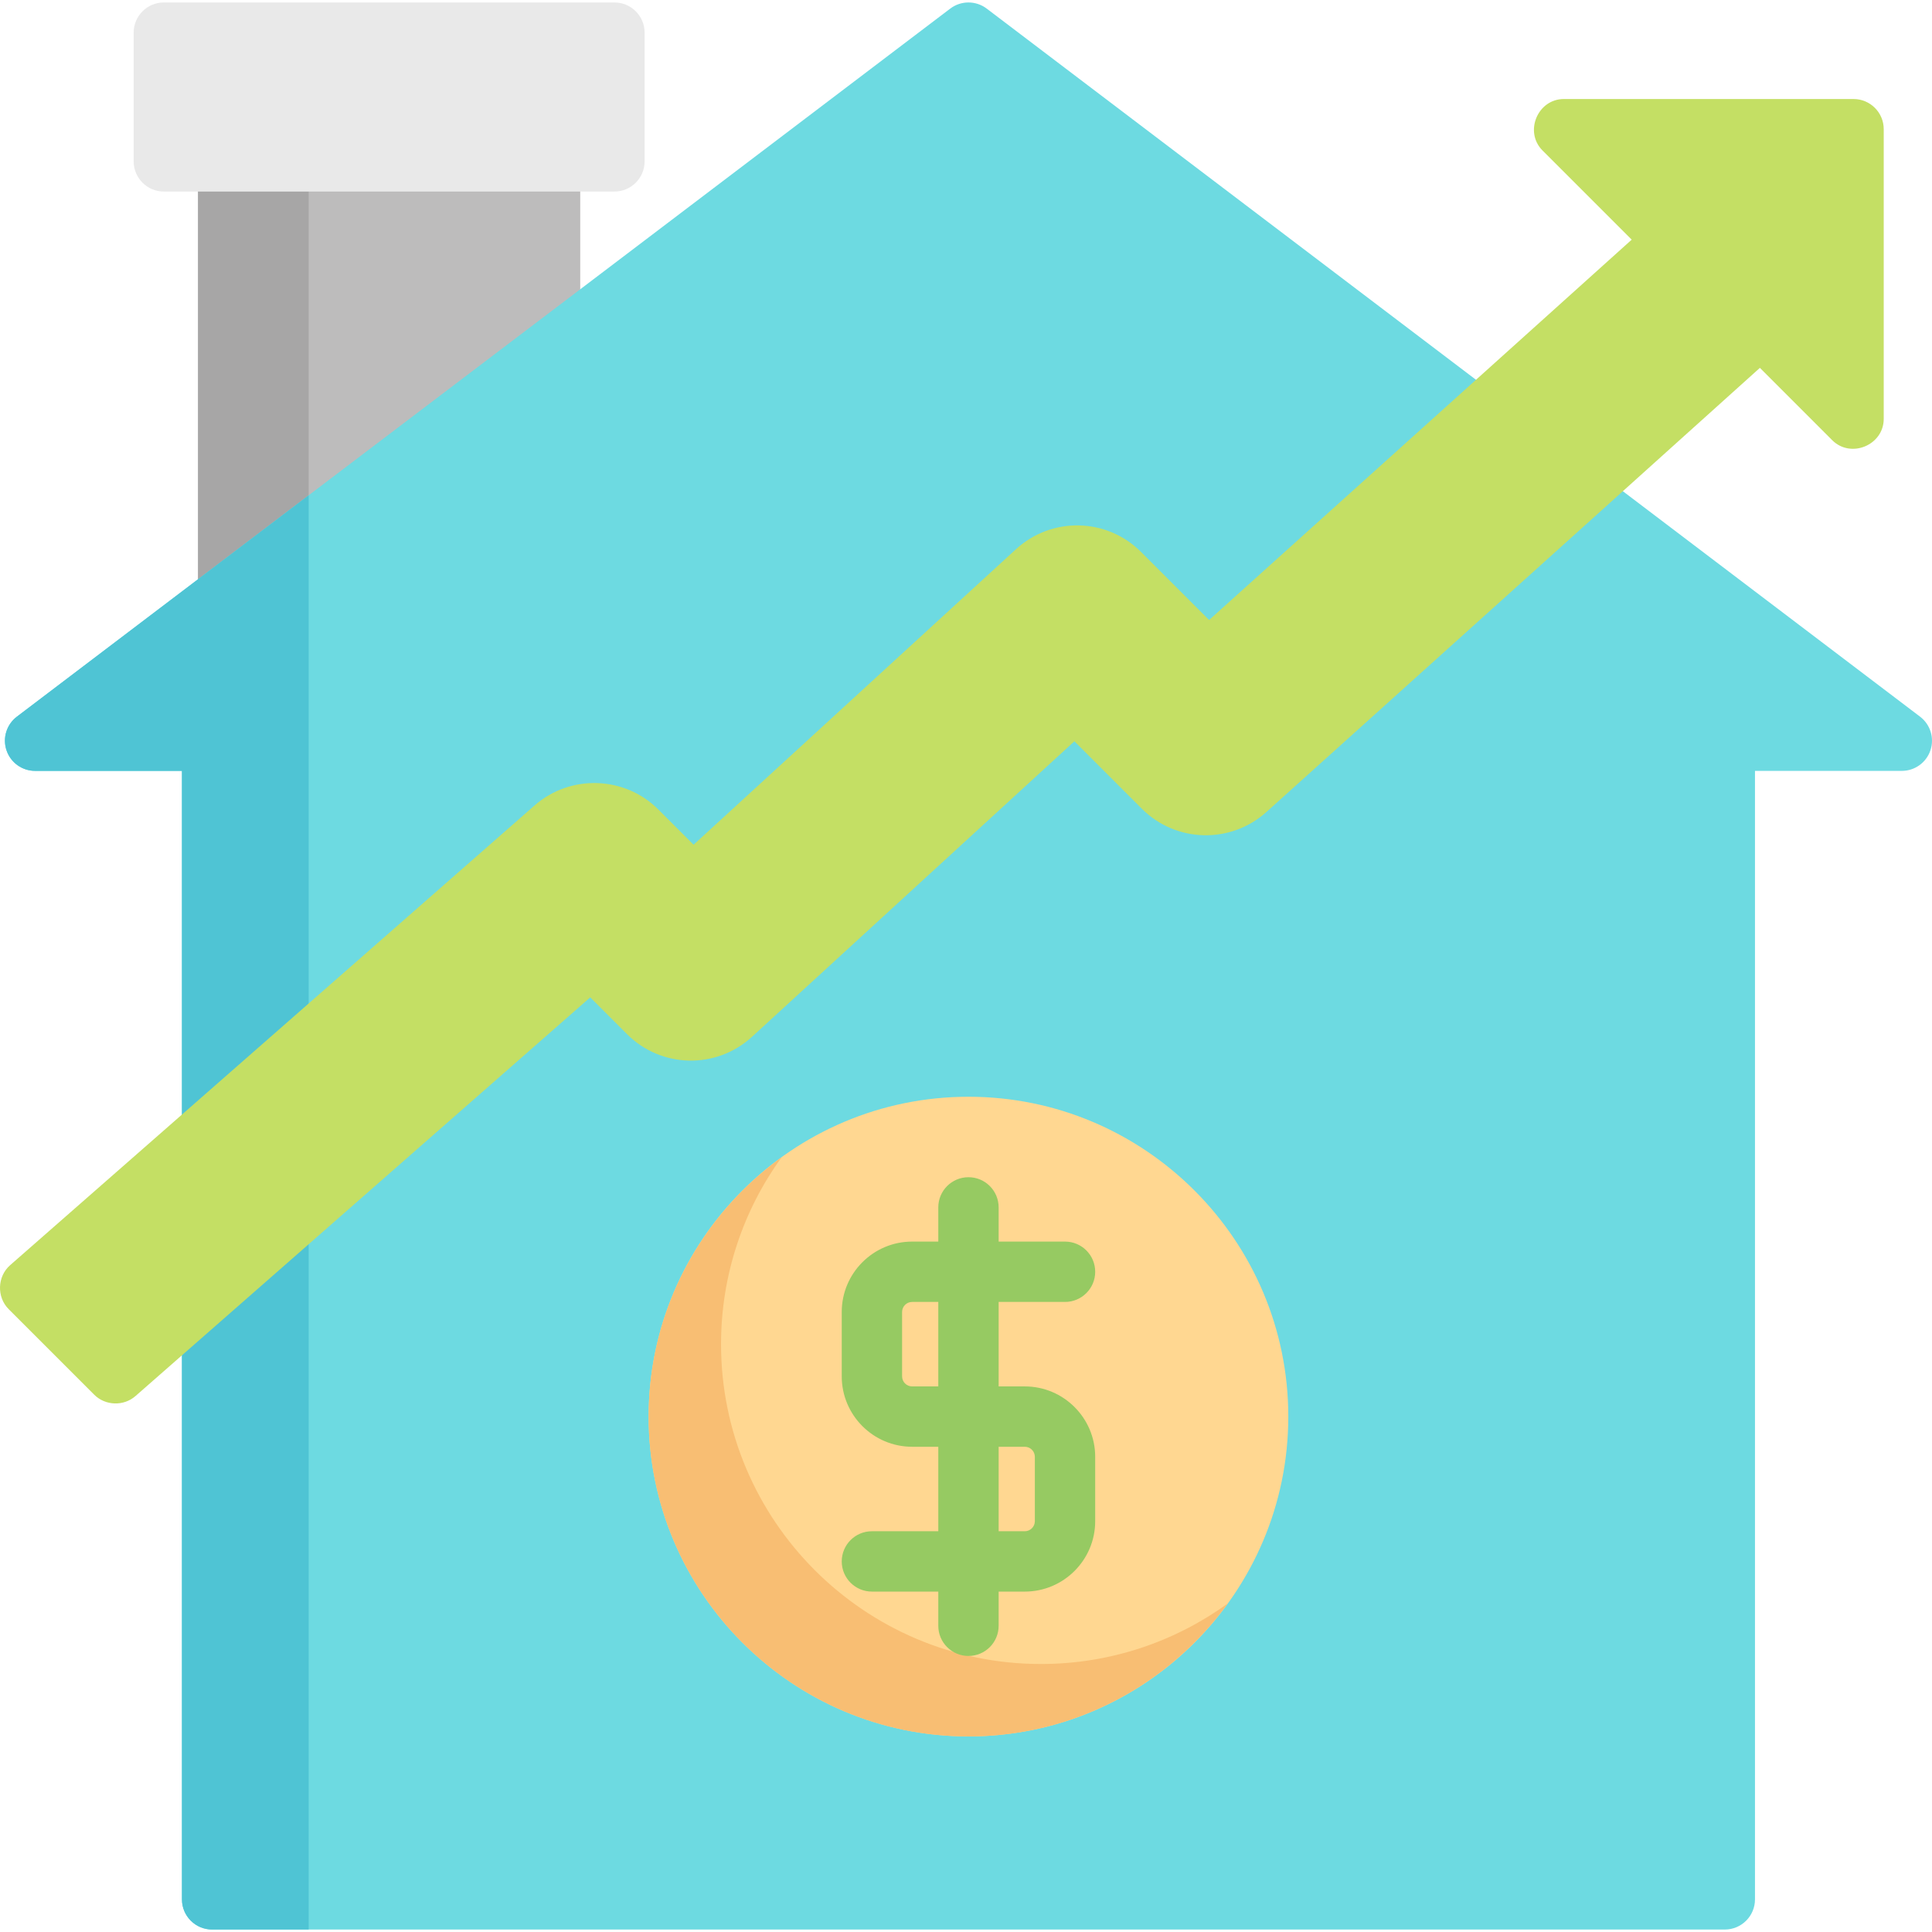
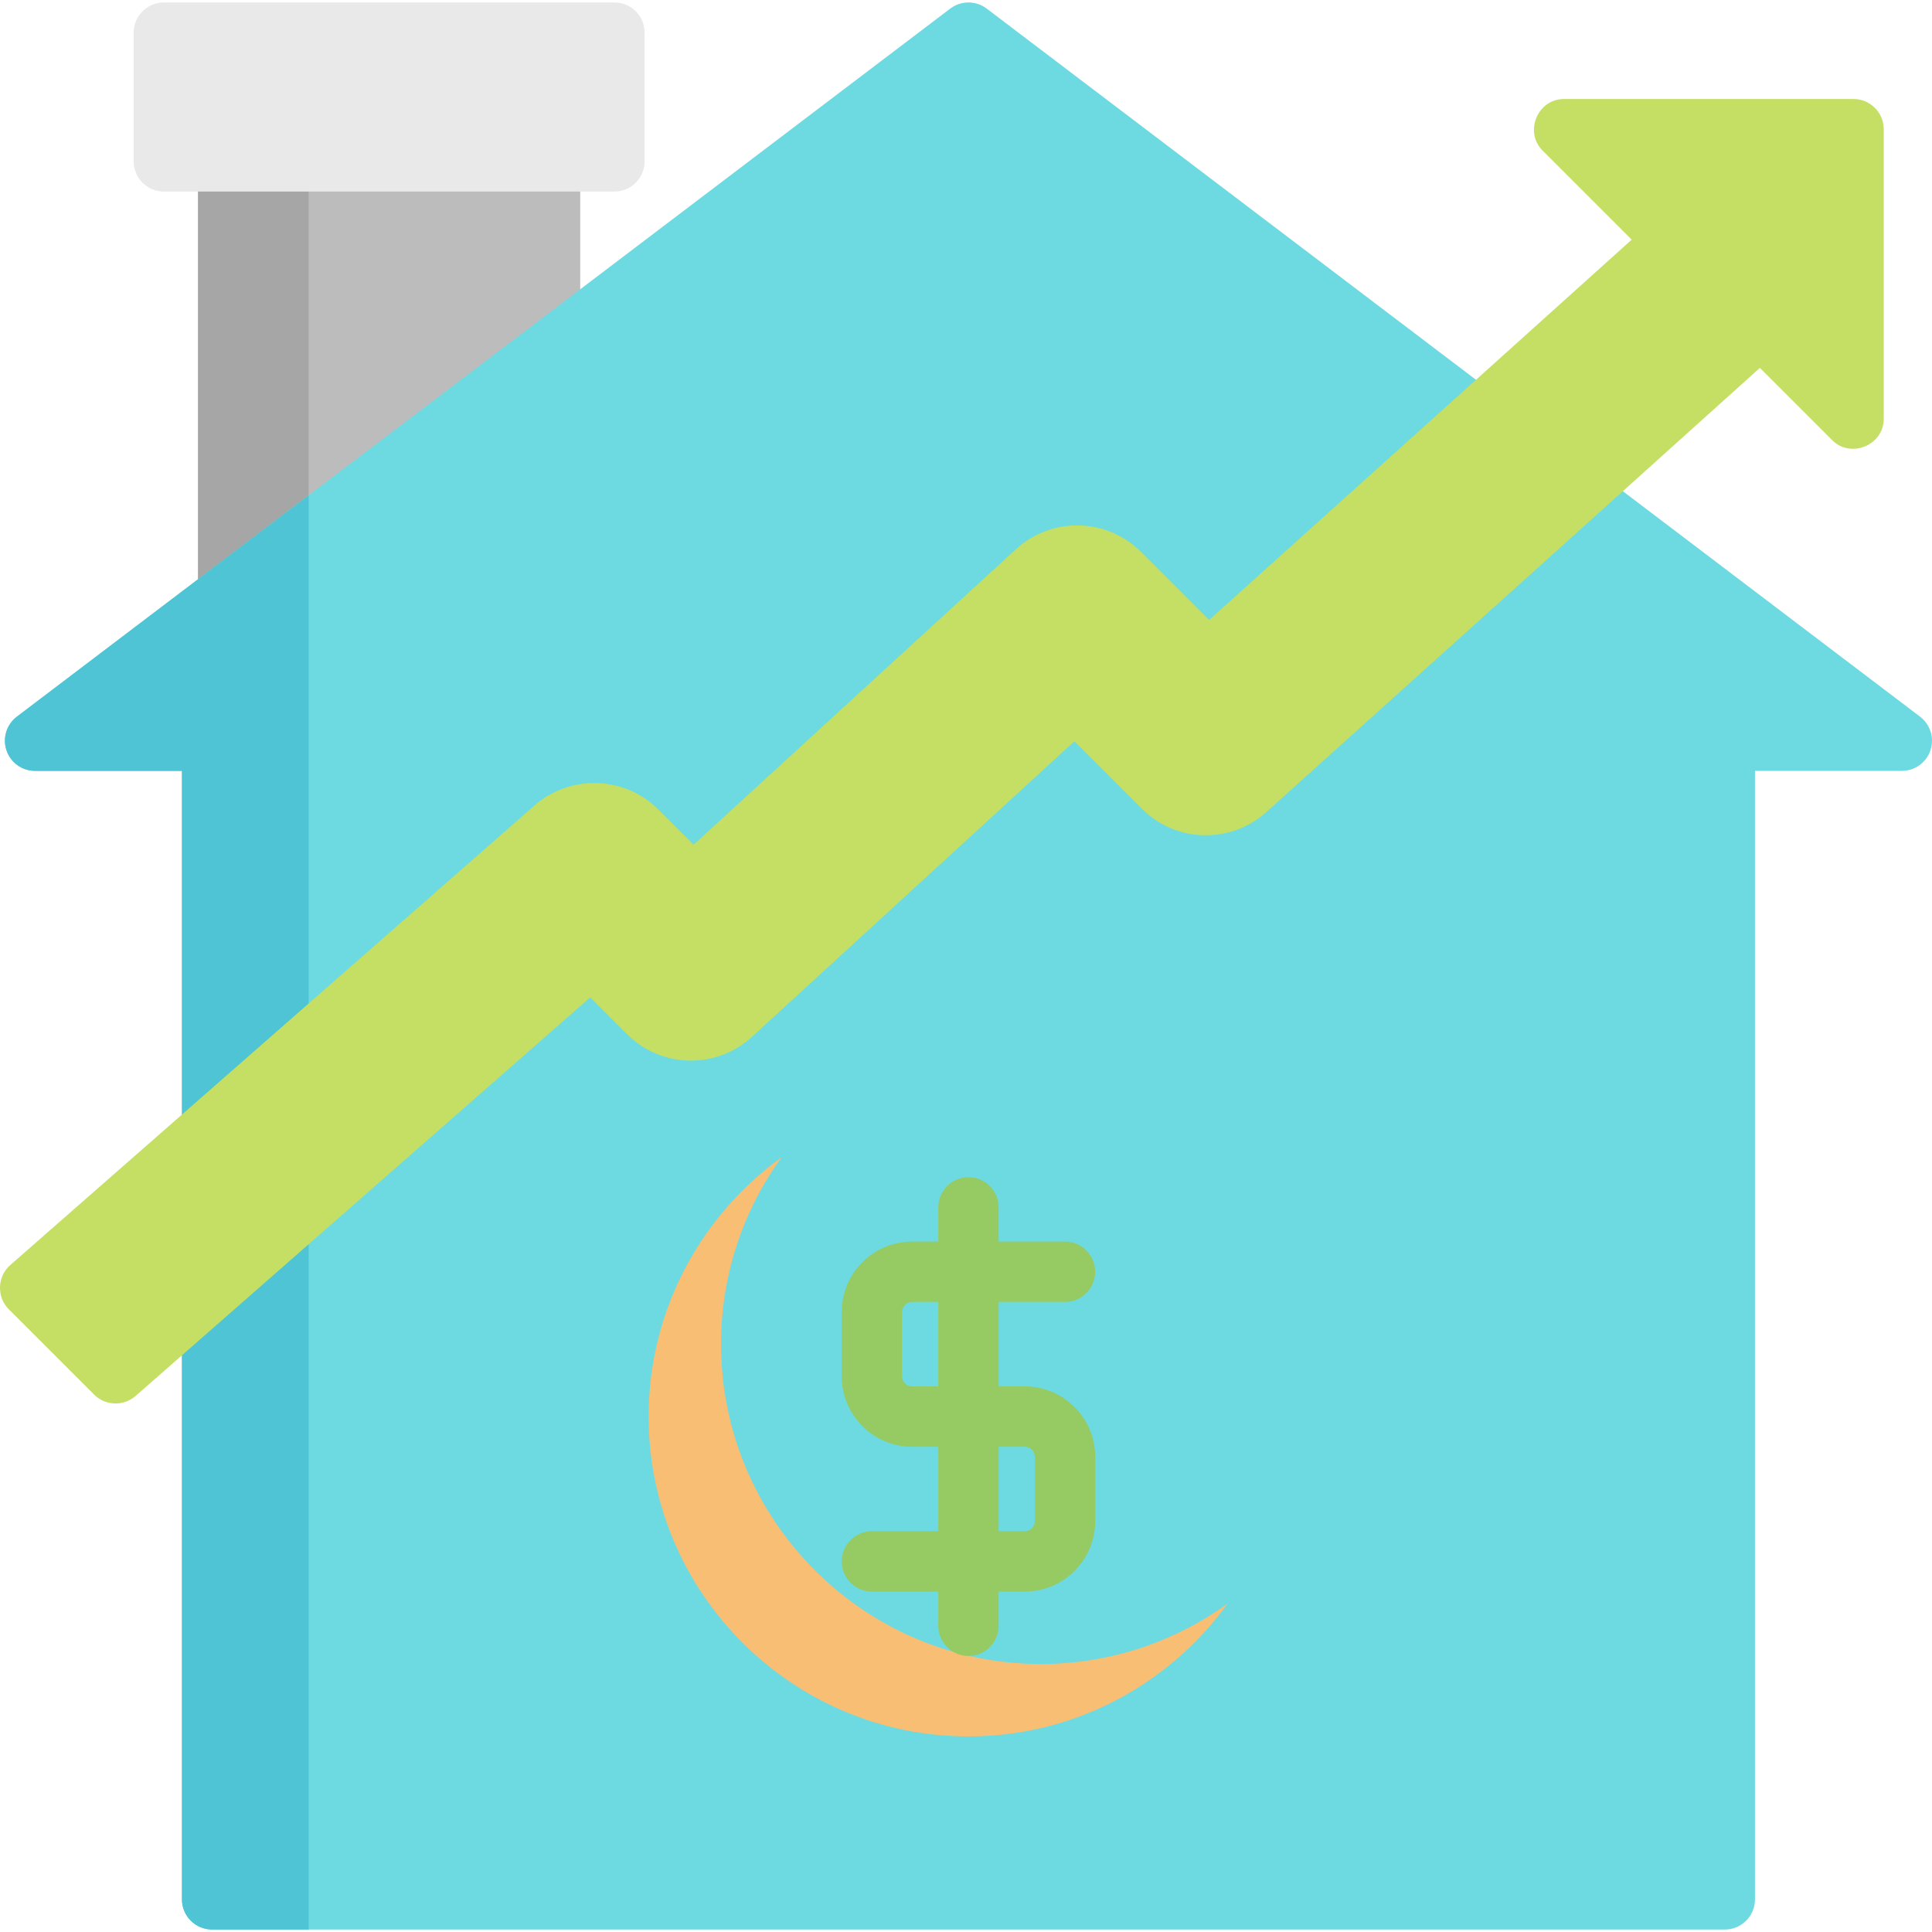
<svg xmlns="http://www.w3.org/2000/svg" id="Layer_1" x="0px" y="0px" viewBox="0 0 512 512" style="enable-background:new 0 0 512 512;" xml:space="preserve">
  <path style="fill:#BDBCBC;" d="M153.768,37.436v116.212c0,4.416-3.58,7.996-7.996,7.996H60.479c-4.416,0-7.996-3.58-7.996-7.996 V37.436C52.483,37.436,153.768,37.436,153.768,37.436z" />
  <path style="fill:#A7A6A6;" d="M81.802,37.436v124.208H60.479c-4.416,0-7.996-3.58-7.996-7.996V37.436 C52.483,37.436,81.802,37.436,81.802,37.436z" />
  <path style="fill:#E9E9E9;" d="M43.42,0.653h119.41c4.416,0,7.996,3.58,7.996,7.996v34.117c0,4.416-3.58,7.996-7.996,7.996H43.42 c-4.416,0-7.996-3.58-7.996-7.996V8.65C35.424,4.234,39.004,0.653,43.42,0.653z" />
  <path style="fill:#6DDAE1;" d="M508.836,189.924L261.486,2.279c-2.857-2.168-6.809-2.168-9.665,0L4.471,189.924 c-2.736,2.075-3.841,5.666-2.746,8.92c1.095,3.255,4.145,5.447,7.578,5.447h38.915V503.35c0,4.416,3.58,7.996,7.996,7.996h400.878 c4.416,0,7.996-3.58,7.996-7.996V204.291h38.915c3.434,0,6.484-2.192,7.578-5.447C512.677,195.59,511.571,191.999,508.836,189.924z" />
  <path style="fill:#4FC4D4;" d="M4.47,189.924c-2.736,2.075-3.841,5.666-2.746,8.92c1.095,3.255,4.145,5.447,7.578,5.447h38.915 V503.35c0,4.416,3.58,7.996,7.996,7.996h25.588V131.259L4.47,189.924z" />
  <path style="fill:#C4DF64;" d="M491.21,26.241h-76.764c-6.97,0-10.589,8.716-5.654,13.65l23.623,23.623l-111.989,100.79 l-18.024-18.022c-9.107-9.108-23.678-9.425-33.173-0.722l-85.421,78.302l-9.347-9.346c-8.898-8.901-23.29-9.379-32.764-1.087 L2.689,335.28c-3.426,3.003-3.605,8.446-0.383,11.667l22.667,22.667c2.939,2.939,7.799,3.1,10.926,0.358l120.515-105.657 l9.713,9.713c9.107,9.107,23.677,9.424,33.173,0.722l85.421-78.302l17.876,17.875c9.024,9.025,23.524,9.407,33.011,0.869 l130.78-117.703l19.169,19.169c4.934,4.935,13.65,1.316,13.65-5.654V34.239C499.206,29.822,495.626,26.241,491.21,26.241z" />
-   <path style="fill:#FFD791;" d="M256.653,290.65c-46.736,0-84.76,38.024-84.76,84.76s38.024,84.76,84.76,84.76 s84.76-38.024,84.76-84.76S303.39,290.65,256.653,290.65z" />
  <path style="fill:#F8BE73;" d="M275.844,440.979c-46.736,0-84.76-38.024-84.76-84.76c0-18.48,5.963-35.585,16.04-49.529 c-21.32,15.409-35.231,40.463-35.231,68.72c0,46.736,38.024,84.76,84.76,84.76c28.257,0,53.31-13.911,68.72-35.231 C311.429,435.017,294.324,440.979,275.844,440.979z" />
  <path style="fill:#96CA62;" d="M271.58,367.414h-6.93v-22.389h17.592c4.416,0,7.996-3.58,7.996-7.996s-3.58-7.996-7.996-7.996 H264.65v-9.062c0-4.416-3.58-7.996-7.996-7.996c-4.416,0-7.996,3.58-7.996,7.996v9.062h-6.93c-10.287,0-18.658,8.37-18.658,18.658 v17.059c0,10.287,8.37,18.658,18.658,18.658h6.93v22.389h-17.592c-4.416,0-7.996,3.58-7.996,7.996s3.58,7.996,7.996,7.996h17.592 v9.062c0,4.416,3.58,7.996,7.996,7.996c4.416,0,7.996-3.58,7.996-7.996v-9.062h6.93c10.287,0,18.658-8.37,18.658-18.658v-17.059 C290.238,375.785,281.867,367.414,271.58,367.414z M241.727,367.414c-1.469,0-2.665-1.196-2.665-2.665V347.69 c0-1.469,1.196-2.665,2.665-2.665h6.93v22.389H241.727z M274.245,403.131c0,1.469-1.196,2.665-2.665,2.665h-6.93v-22.389h6.93 c1.469,0,2.665,1.196,2.665,2.665V403.131z" />
  <g />
  <g />
  <g />
  <g />
  <g />
  <g />
  <g />
  <g />
  <g />
  <g />
  <g />
  <g />
  <g />
  <g />
  <g />
</svg>